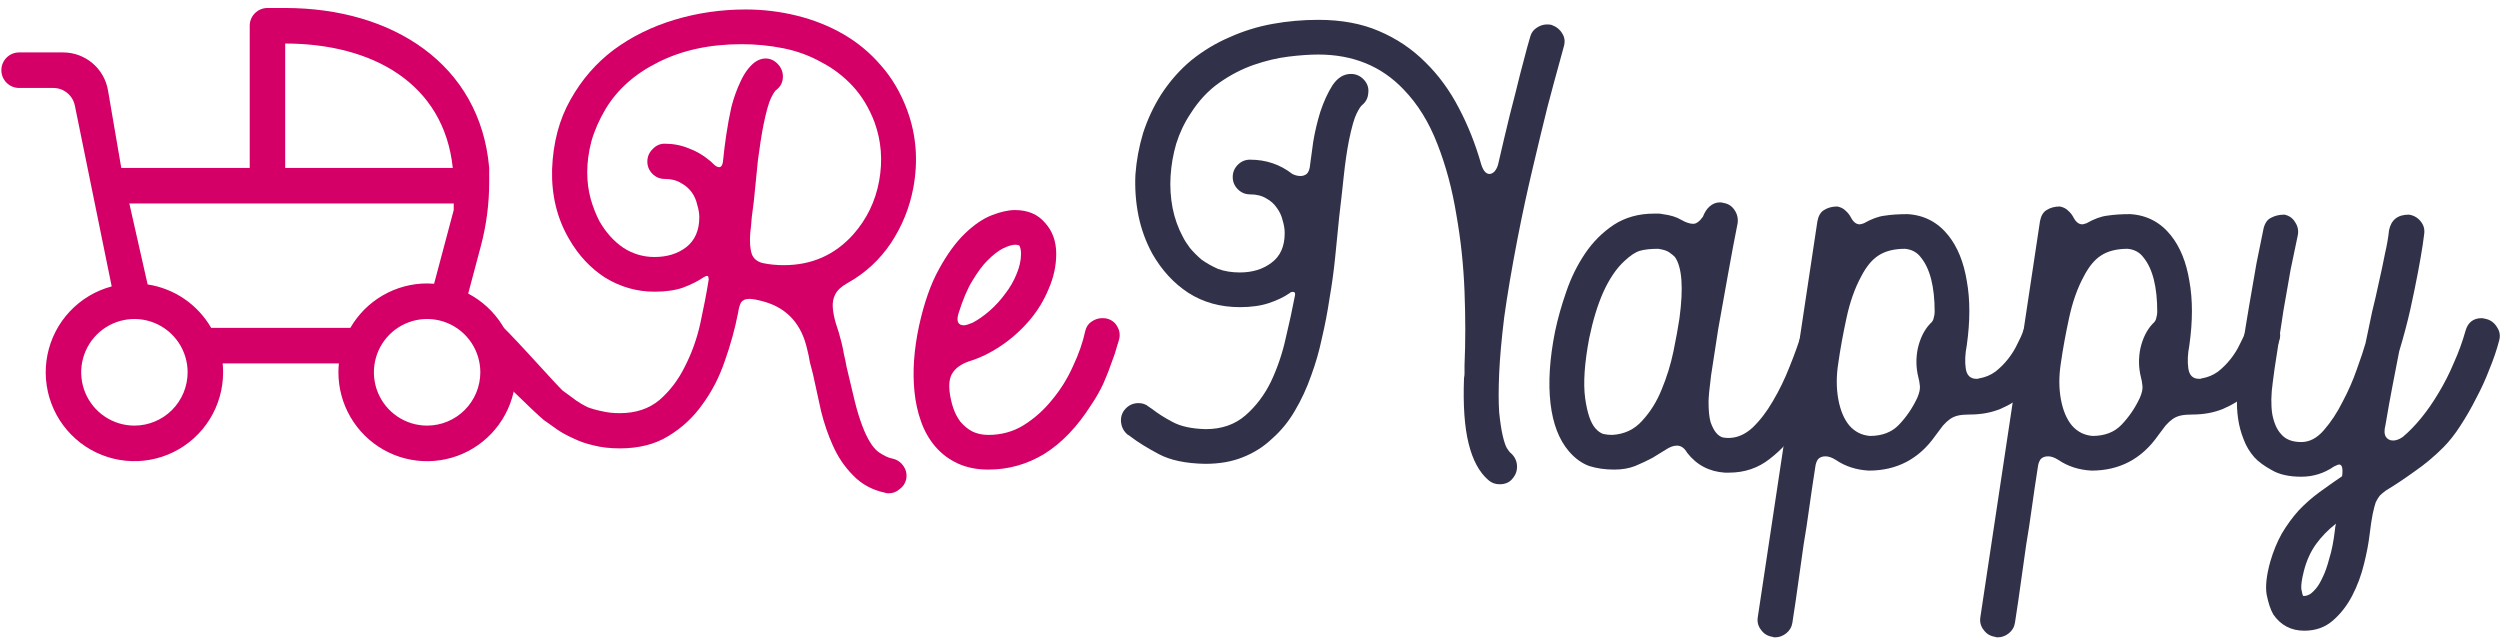
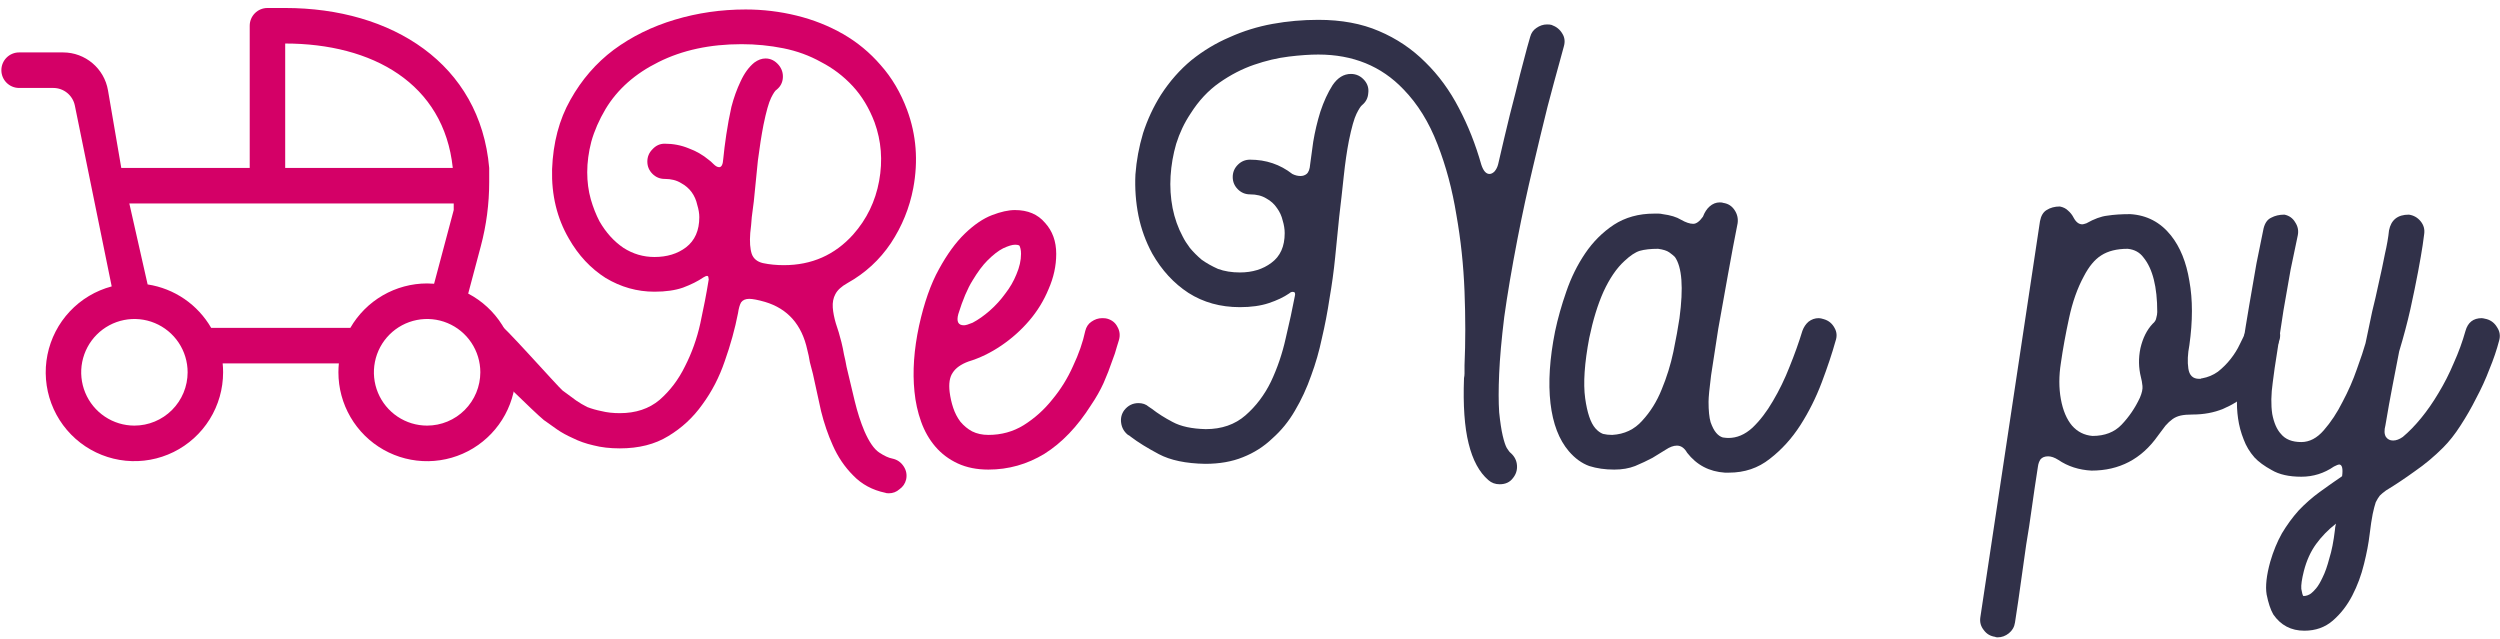
<svg xmlns="http://www.w3.org/2000/svg" width="219" height="56" viewBox="0 0 219 56" fill="none">
  <path d="M74.245 24.793C73.71 25.091 73.353 25.419 73.174 25.777C72.996 26.105 72.921 26.492 72.951 26.939C72.981 27.356 73.07 27.818 73.219 28.325C73.397 28.832 73.561 29.383 73.71 29.979C73.799 30.337 73.873 30.694 73.933 31.052C74.022 31.41 74.096 31.767 74.156 32.125C74.394 33.138 74.632 34.137 74.87 35.12C75.108 36.104 75.391 36.983 75.718 37.758C76.134 38.712 76.566 39.338 77.012 39.636C77.458 39.934 77.845 40.112 78.172 40.172C78.589 40.261 78.916 40.485 79.154 40.843C79.392 41.2 79.466 41.588 79.377 42.005C79.288 42.363 79.094 42.646 78.797 42.855C78.529 43.093 78.217 43.212 77.86 43.212C77.711 43.212 77.607 43.197 77.547 43.167C76.417 42.929 75.48 42.422 74.736 41.647C73.992 40.902 73.397 40.023 72.951 39.01C72.534 38.086 72.192 37.087 71.925 36.014C71.687 34.941 71.449 33.854 71.211 32.751C71.121 32.423 71.032 32.08 70.943 31.723C70.883 31.335 70.809 30.977 70.72 30.65C70.244 28.444 69.009 27.043 67.016 26.447C66.391 26.268 65.93 26.179 65.632 26.179C65.305 26.179 65.067 26.283 64.918 26.492C64.799 26.701 64.71 27.014 64.65 27.431C64.383 28.802 63.996 30.203 63.49 31.633C63.014 33.034 62.36 34.301 61.527 35.433C60.723 36.566 59.727 37.49 58.537 38.205C57.376 38.92 55.963 39.278 54.297 39.278C53.434 39.278 52.661 39.189 51.977 39.01C51.322 38.861 50.727 38.652 50.191 38.384C49.656 38.145 49.195 37.892 48.808 37.624C48.421 37.356 48.064 37.102 47.737 36.864C47.678 36.834 47.603 36.774 47.514 36.685C47.187 36.447 42.175 31.667 42.086 31.25C42.026 30.803 42.272 30.197 42.54 29.869C42.867 29.452 43.543 28.72 44.019 28.72C43.436 27.747 49.002 34.017 49.299 34.226C49.329 34.256 49.433 34.331 49.611 34.45C49.879 34.658 50.162 34.867 50.459 35.076C50.757 35.284 51.084 35.478 51.441 35.657C51.828 35.806 52.244 35.925 52.691 36.014C53.167 36.134 53.702 36.193 54.297 36.193C55.695 36.193 56.856 35.806 57.778 35.031C58.7 34.226 59.444 33.243 60.009 32.08C60.604 30.918 61.051 29.666 61.348 28.325C61.646 26.954 61.884 25.717 62.062 24.614C62.092 24.525 62.092 24.435 62.062 24.346C62.062 24.227 62.017 24.167 61.928 24.167C61.869 24.167 61.765 24.212 61.616 24.301C61.14 24.629 60.545 24.927 59.831 25.195C59.147 25.434 58.313 25.553 57.332 25.553C55.815 25.553 54.386 25.151 53.048 24.346C51.739 23.512 50.667 22.364 49.834 20.904C48.793 19.115 48.302 17.089 48.362 14.823C48.451 12.499 48.987 10.472 49.968 8.743C50.95 6.985 52.215 5.525 53.762 4.362C55.338 3.2 57.123 2.321 59.117 1.725C61.11 1.128 63.178 0.83 65.32 0.83C66.837 0.83 68.325 1.009 69.782 1.367C71.24 1.725 72.594 2.261 73.844 2.976C75.093 3.692 76.194 4.601 77.146 5.703C78.128 6.806 78.901 8.118 79.466 9.638C80.27 11.813 80.448 14.093 80.002 16.478C79.675 18.206 79.02 19.816 78.038 21.306C77.057 22.766 75.792 23.929 74.245 24.793ZM61.259 19.026C61.259 18.698 61.199 18.34 61.08 17.953C60.991 17.536 60.828 17.163 60.59 16.835C60.352 16.508 60.039 16.239 59.652 16.031C59.266 15.792 58.789 15.673 58.224 15.673C57.808 15.673 57.451 15.524 57.153 15.226C56.856 14.928 56.707 14.57 56.707 14.153C56.707 13.736 56.856 13.378 57.153 13.08C57.451 12.752 57.808 12.588 58.224 12.588C58.968 12.588 59.667 12.722 60.322 12.991C60.976 13.229 61.571 13.572 62.107 14.019C62.196 14.078 62.33 14.198 62.508 14.377C62.687 14.555 62.85 14.645 62.999 14.645C63.208 14.645 63.327 14.406 63.356 13.929C63.416 13.303 63.505 12.588 63.624 11.784C63.743 10.979 63.892 10.174 64.07 9.369C64.279 8.565 64.546 7.82 64.874 7.134C65.201 6.419 65.603 5.867 66.079 5.48C66.406 5.241 66.733 5.122 67.06 5.122C67.507 5.122 67.893 5.316 68.221 5.703C68.488 6.031 68.607 6.404 68.578 6.821C68.548 7.238 68.369 7.581 68.042 7.849C67.923 7.909 67.759 8.147 67.551 8.565C67.343 8.982 67.12 9.772 66.882 10.934C66.703 11.858 66.54 12.901 66.391 14.063C66.272 15.196 66.153 16.388 66.034 17.64C65.974 18.087 65.915 18.549 65.855 19.026C65.826 19.473 65.781 19.935 65.722 20.412C65.662 21.187 65.707 21.798 65.855 22.245C66.004 22.662 66.331 22.93 66.837 23.049C67.402 23.169 68.012 23.228 68.667 23.228C71.106 23.228 73.129 22.334 74.736 20.546C75.926 19.205 76.685 17.64 77.012 15.852C77.339 14.063 77.205 12.35 76.61 10.71C76.134 9.459 75.495 8.401 74.691 7.536C73.888 6.672 72.966 5.972 71.925 5.435C70.913 4.869 69.812 4.467 68.622 4.228C67.432 3.99 66.212 3.87 64.963 3.87C62.196 3.87 59.771 4.392 57.689 5.435C55.636 6.449 54.089 7.819 53.048 9.548C52.482 10.502 52.066 11.456 51.798 12.409C51.56 13.333 51.441 14.227 51.441 15.092C51.441 15.926 51.545 16.716 51.754 17.461C51.962 18.177 52.215 18.817 52.512 19.384C53.077 20.367 53.776 21.142 54.609 21.708C55.443 22.245 56.35 22.513 57.332 22.513C58.432 22.513 59.355 22.23 60.099 21.664C60.872 21.067 61.259 20.188 61.259 19.026Z" fill="#D40067" />
  <path d="M41.014 25.718L42.119 21.567C42.607 19.735 42.854 17.847 42.854 15.951V14.711C42.063 5.566 34.313 0.7 24.983 0.7H23.429C22.571 0.7 21.875 1.397 21.875 2.257V14.711H10.624L9.46 7.915C9.132 5.995 7.47 4.592 5.526 4.592H1.674C0.816 4.592 0.12 5.289 0.12 6.149C0.12 7.008 0.816 7.705 1.674 7.705H4.67C5.585 7.705 6.374 8.35 6.557 9.248L9.785 25.089C8.382 25.462 7.111 26.22 6.117 27.279C5.122 28.337 4.443 29.654 4.157 31.079C3.871 32.504 3.989 33.981 4.498 35.343C5.007 36.704 5.886 37.895 7.036 38.782C8.186 39.669 9.561 40.215 11.005 40.359C12.449 40.503 13.904 40.239 15.206 39.597C16.508 38.955 17.605 37.96 18.371 36.726C19.138 35.492 19.544 34.067 19.544 32.613C19.544 32.351 19.531 32.091 19.505 31.835H29.684C29.658 32.091 29.645 32.35 29.645 32.613C29.644 33.994 30.01 35.349 30.705 36.541C31.4 37.733 32.398 38.719 33.599 39.397C34.799 40.075 36.157 40.421 37.535 40.399C38.913 40.378 40.26 39.99 41.439 39.275C42.617 38.56 43.585 37.544 44.243 36.331C44.9 35.118 45.224 33.752 45.181 32.372C45.138 30.993 44.729 29.649 43.997 28.48C43.264 27.311 42.235 26.358 41.014 25.718ZM24.983 3.813C32.599 3.813 38.886 7.285 39.664 14.711H24.983V3.813ZM11.774 37.283C10.852 37.283 9.951 37.01 9.185 36.496C8.418 35.983 7.82 35.254 7.468 34.401C7.115 33.547 7.022 32.608 7.202 31.702C7.382 30.796 7.826 29.964 8.478 29.311C9.13 28.658 9.961 28.213 10.865 28.033C11.769 27.853 12.707 27.945 13.559 28.299C14.41 28.652 15.139 29.251 15.651 30.019C16.163 30.787 16.436 31.69 16.436 32.613C16.435 33.852 15.943 35.039 15.069 35.914C14.195 36.79 13.011 37.282 11.774 37.283ZM30.69 28.721H18.499C17.915 27.71 17.111 26.843 16.148 26.184C15.184 25.526 14.085 25.092 12.932 24.916L11.329 17.824H39.746V18.398L38.027 24.856C37.823 24.839 37.619 24.83 37.415 24.829C36.052 24.83 34.713 25.191 33.532 25.874C32.352 26.557 31.372 27.539 30.69 28.721ZM37.415 37.283C36.493 37.283 35.591 37.01 34.825 36.496C34.058 35.983 33.461 35.254 33.108 34.401C32.755 33.547 32.663 32.608 32.843 31.702C33.022 30.796 33.466 29.964 34.118 29.311C34.77 28.658 35.601 28.213 36.505 28.033C37.41 27.853 38.347 27.945 39.199 28.299C40.051 28.652 40.779 29.251 41.291 30.019C41.803 30.787 42.077 31.69 42.077 32.613C42.075 33.852 41.584 35.039 40.71 35.914C39.836 36.79 38.651 37.282 37.415 37.283Z" fill="#D40067" />
  <path d="M135.923 2.185C136.34 2.334 136.652 2.587 136.86 2.945C137.068 3.273 137.113 3.645 136.994 4.062C136.994 4.092 136.86 4.584 136.592 5.538C136.325 6.491 135.983 7.758 135.566 9.338C135.179 10.888 134.748 12.676 134.272 14.703C133.796 16.7 133.35 18.771 132.933 20.917C132.427 23.54 132.041 25.82 131.773 27.757C131.535 29.694 131.386 31.348 131.327 32.719C131.267 34.09 131.267 35.223 131.327 36.117C131.416 36.981 131.52 37.667 131.639 38.173C131.758 38.68 131.877 39.038 131.996 39.246C132.145 39.485 132.264 39.634 132.353 39.694C132.68 39.992 132.859 40.349 132.888 40.767C132.918 41.184 132.799 41.556 132.531 41.884C132.264 42.242 131.877 42.421 131.371 42.421C130.984 42.421 130.657 42.301 130.389 42.063C129.586 41.377 129.006 40.304 128.649 38.844C128.292 37.413 128.158 35.506 128.247 33.122C128.277 32.973 128.292 32.839 128.292 32.719C128.292 32.57 128.292 32.421 128.292 32.272V32.004C128.381 29.977 128.381 27.817 128.292 25.521C128.203 23.227 127.965 20.991 127.578 18.816C127.221 16.61 126.671 14.553 125.927 12.646C125.183 10.709 124.186 9.099 122.937 7.818C121.003 5.791 118.519 4.778 115.484 4.778C114.74 4.778 113.878 4.837 112.896 4.957C111.914 5.076 110.903 5.314 109.861 5.672C108.82 6.029 107.808 6.551 106.827 7.237C105.845 7.922 104.997 8.831 104.283 9.964C103.747 10.768 103.331 11.648 103.033 12.601C102.766 13.525 102.602 14.464 102.543 15.418C102.483 16.372 102.543 17.31 102.721 18.234C102.9 19.128 103.197 19.963 103.614 20.738C103.762 21.036 103.971 21.364 104.238 21.721C104.536 22.079 104.878 22.422 105.265 22.75C105.681 23.048 106.157 23.316 106.693 23.555C107.258 23.763 107.898 23.867 108.612 23.867C109.713 23.867 110.635 23.584 111.379 23.018C112.152 22.452 112.539 21.587 112.539 20.425C112.539 20.067 112.479 19.695 112.36 19.307C112.271 18.92 112.107 18.562 111.869 18.234C111.631 17.877 111.319 17.594 110.932 17.385C110.546 17.146 110.07 17.027 109.504 17.027C109.088 17.027 108.731 16.878 108.433 16.58C108.136 16.282 107.987 15.925 107.987 15.507C107.987 15.09 108.136 14.732 108.433 14.434C108.731 14.136 109.088 13.987 109.504 13.987C110.903 13.987 112.137 14.405 113.208 15.239C113.446 15.358 113.684 15.418 113.922 15.418C114.131 15.418 114.309 15.358 114.458 15.239C114.636 15.09 114.74 14.807 114.77 14.39C114.83 13.943 114.919 13.287 115.038 12.422C115.187 11.528 115.395 10.649 115.663 9.785C115.96 8.891 116.317 8.116 116.734 7.46C117.18 6.804 117.715 6.477 118.34 6.477C118.816 6.477 119.218 6.67 119.545 7.058C119.813 7.386 119.917 7.758 119.858 8.175C119.828 8.593 119.649 8.935 119.322 9.204C119.203 9.293 119.039 9.546 118.831 9.964C118.623 10.381 118.4 11.171 118.162 12.333C117.983 13.257 117.835 14.285 117.715 15.418C117.596 16.55 117.463 17.743 117.314 18.994C117.195 20.157 117.076 21.349 116.957 22.571C116.838 23.763 116.674 24.955 116.466 26.147C116.287 27.34 116.064 28.502 115.797 29.634C115.559 30.767 115.246 31.855 114.859 32.898C114.473 34.001 113.997 35.029 113.431 35.983C112.896 36.907 112.241 37.712 111.468 38.397C110.724 39.112 109.861 39.664 108.879 40.051C107.927 40.439 106.827 40.632 105.577 40.632C103.881 40.603 102.528 40.319 101.516 39.783C100.505 39.246 99.686 38.74 99.062 38.263C99.002 38.203 98.913 38.144 98.794 38.084C98.467 37.816 98.273 37.473 98.214 37.056C98.154 36.639 98.243 36.266 98.481 35.938C98.809 35.521 99.225 35.312 99.731 35.312C100.088 35.312 100.386 35.417 100.624 35.625C100.683 35.655 100.728 35.685 100.757 35.715C100.787 35.744 100.832 35.774 100.891 35.804C101.427 36.221 102.037 36.609 102.721 36.966C103.435 37.354 104.402 37.562 105.622 37.592C107.02 37.592 108.18 37.19 109.103 36.385C110.025 35.581 110.769 34.597 111.334 33.435C111.899 32.242 112.331 30.976 112.628 29.634C112.955 28.264 113.223 27.027 113.431 25.924C113.491 25.686 113.431 25.566 113.253 25.566C113.134 25.566 113.03 25.611 112.94 25.7C112.464 26.028 111.869 26.311 111.155 26.55C110.441 26.788 109.594 26.907 108.612 26.907C106.916 26.907 105.413 26.49 104.104 25.656C102.825 24.821 101.769 23.674 100.936 22.213C100.371 21.17 99.969 20.067 99.731 18.905C99.493 17.713 99.404 16.506 99.463 15.284C99.553 14.062 99.776 12.855 100.133 11.662C100.519 10.47 101.04 9.353 101.695 8.31C102.468 7.117 103.361 6.104 104.372 5.269C105.413 4.435 106.529 3.764 107.719 3.258C108.909 2.721 110.159 2.334 111.468 2.095C112.777 1.857 114.116 1.738 115.484 1.738C117.507 1.738 119.277 2.066 120.795 2.721C122.342 3.377 123.695 4.286 124.856 5.448C126.016 6.581 126.998 7.922 127.801 9.472C128.604 10.992 129.259 12.646 129.765 14.434C129.943 14.971 130.181 15.239 130.479 15.239C130.627 15.239 130.776 15.165 130.925 15.015C131.074 14.837 131.178 14.628 131.237 14.39C131.594 12.84 131.936 11.394 132.264 10.053C132.621 8.682 132.918 7.505 133.156 6.521C133.424 5.508 133.632 4.718 133.781 4.152C133.96 3.556 134.049 3.243 134.049 3.213C134.138 2.885 134.317 2.632 134.584 2.453C134.882 2.244 135.194 2.14 135.521 2.14C135.7 2.14 135.834 2.155 135.923 2.185Z" fill="#313149" />
  <path d="M86.584 41.136C85.571 41.136 84.678 40.957 83.904 40.6C83.13 40.242 82.475 39.751 81.939 39.126C81.403 38.5 80.986 37.771 80.688 36.937C80.39 36.103 80.197 35.225 80.107 34.302C79.928 32.545 80.062 30.624 80.509 28.54C80.956 26.515 81.537 24.862 82.251 23.582C82.966 22.272 83.725 21.229 84.529 20.455C85.333 19.681 86.122 19.145 86.897 18.847C87.671 18.549 88.341 18.401 88.906 18.401C90.038 18.401 90.916 18.773 91.542 19.517C92.197 20.232 92.525 21.14 92.525 22.242C92.525 23.284 92.301 24.311 91.855 25.324C91.438 26.336 90.872 27.259 90.157 28.093C89.442 28.927 88.624 29.657 87.701 30.282C86.777 30.907 85.825 31.369 84.842 31.666C84.187 31.905 83.725 32.232 83.457 32.649C83.189 33.036 83.1 33.602 83.189 34.346C83.249 34.823 83.353 35.284 83.502 35.731C83.651 36.178 83.859 36.58 84.127 36.937C84.425 37.294 84.767 37.577 85.154 37.786C85.571 37.994 86.048 38.098 86.584 38.098C87.715 38.098 88.743 37.816 89.666 37.25C90.619 36.654 91.453 35.91 92.167 35.016C92.912 34.123 93.522 33.14 93.999 32.068C94.505 30.996 94.862 29.969 95.07 28.986C95.16 28.629 95.338 28.361 95.606 28.183C95.904 27.974 96.217 27.87 96.544 27.87C96.753 27.87 96.902 27.885 96.991 27.915C97.408 28.034 97.706 28.272 97.885 28.629C98.093 28.986 98.138 29.374 98.019 29.791C98.019 29.82 97.959 30.014 97.84 30.371C97.751 30.729 97.602 31.175 97.393 31.711C97.215 32.247 96.976 32.858 96.678 33.542C96.381 34.197 96.008 34.853 95.562 35.508C94.371 37.384 93.016 38.798 91.497 39.751C89.978 40.674 88.341 41.136 86.584 41.136ZM88.906 21.438C88.668 21.438 88.326 21.542 87.879 21.75C87.462 21.959 87.001 22.316 86.495 22.823C86.078 23.239 85.646 23.82 85.199 24.564C84.752 25.279 84.336 26.262 83.948 27.512C83.77 28.168 83.934 28.495 84.44 28.495C84.589 28.495 84.842 28.421 85.199 28.272C85.705 28.004 86.212 27.646 86.718 27.2C87.224 26.753 87.671 26.262 88.058 25.726C88.475 25.19 88.802 24.624 89.04 24.029C89.308 23.403 89.442 22.808 89.442 22.242C89.442 22.063 89.428 21.914 89.398 21.795C89.368 21.676 89.338 21.587 89.308 21.527C89.249 21.468 89.115 21.438 88.906 21.438Z" fill="#D40067" />
  <path d="M159.764 27.959C160.18 28.078 160.493 28.331 160.702 28.718C160.91 29.076 160.94 29.463 160.791 29.88C160.493 30.952 160.091 32.158 159.585 33.498C159.079 34.838 158.453 36.088 157.709 37.25C156.964 38.411 156.071 39.394 155.029 40.198C154.016 41.002 152.825 41.404 151.456 41.404H151.098C149.728 41.314 148.627 40.734 147.793 39.662C147.555 39.245 147.257 39.036 146.9 39.036C146.602 39.036 146.274 39.156 145.917 39.394C145.589 39.602 145.202 39.84 144.756 40.108C144.309 40.347 143.803 40.585 143.237 40.823C142.701 41.032 142.091 41.136 141.406 41.136C140.602 41.136 139.872 41.032 139.217 40.823C138.562 40.585 137.966 40.153 137.43 39.528C136.567 38.515 136.031 37.116 135.822 35.329C135.614 33.513 135.748 31.413 136.224 29.031C136.463 27.9 136.79 26.738 137.207 25.547C137.624 24.326 138.175 23.21 138.86 22.197C139.545 21.185 140.378 20.351 141.361 19.696C142.373 19.041 143.55 18.713 144.89 18.713C145.039 18.713 145.173 18.713 145.292 18.713C145.411 18.713 145.53 18.728 145.649 18.758C146.334 18.847 146.87 19.011 147.257 19.249C147.674 19.487 148.031 19.607 148.329 19.607C148.597 19.607 148.88 19.398 149.178 18.981C149.326 18.594 149.52 18.296 149.758 18.088C150.026 17.85 150.324 17.73 150.652 17.73C150.8 17.73 150.905 17.745 150.964 17.775C151.381 17.835 151.709 18.043 151.947 18.401C152.185 18.758 152.274 19.145 152.215 19.562C151.947 20.902 151.664 22.406 151.366 24.073C151.068 25.711 150.786 27.289 150.518 28.808C150.279 30.326 150.071 31.681 149.892 32.873C149.743 34.034 149.669 34.808 149.669 35.195C149.669 35.969 149.728 36.565 149.848 36.982C149.996 37.399 150.16 37.711 150.339 37.92C150.518 38.128 150.711 38.262 150.92 38.322C151.128 38.352 151.292 38.366 151.411 38.366C152.155 38.366 152.855 38.069 153.51 37.473C154.165 36.848 154.761 36.074 155.297 35.15C155.863 34.198 156.354 33.185 156.771 32.113C157.218 31.011 157.59 29.969 157.888 28.986C158.007 28.659 158.185 28.391 158.424 28.183C158.692 27.974 158.989 27.87 159.317 27.87C159.436 27.87 159.585 27.9 159.764 27.959ZM147.123 27.87C147.48 25.19 147.346 23.403 146.721 22.51C146.602 22.391 146.438 22.257 146.23 22.108C146.021 21.959 145.694 21.855 145.247 21.795C144.592 21.795 144.056 21.855 143.639 21.974C143.252 22.093 142.805 22.391 142.299 22.867C141.614 23.492 141.004 24.386 140.468 25.547C139.961 26.679 139.545 28.034 139.217 29.612C138.8 31.815 138.681 33.572 138.86 34.882C139.038 36.163 139.336 37.041 139.753 37.518C139.961 37.756 140.185 37.92 140.423 38.009C140.661 38.069 140.929 38.098 141.227 38.098C142.299 38.039 143.177 37.622 143.862 36.848C144.577 36.074 145.143 35.165 145.56 34.123C146.006 33.051 146.349 31.949 146.587 30.818C146.825 29.657 147.004 28.674 147.123 27.87Z" fill="#313149" />
-   <path d="M179.17 27.959C179.587 28.108 179.884 28.361 180.063 28.718C180.271 29.076 180.301 29.463 180.152 29.88C179.884 30.773 179.512 31.607 179.036 32.381C178.589 33.155 178.053 33.84 177.428 34.436C176.802 35.002 176.073 35.463 175.239 35.82C174.435 36.148 173.542 36.312 172.559 36.312C172.142 36.312 171.8 36.342 171.532 36.401C171.264 36.461 171.026 36.565 170.817 36.714C170.609 36.863 170.4 37.056 170.192 37.294C170.013 37.533 169.79 37.83 169.522 38.188C168.092 40.213 166.157 41.225 163.715 41.225C162.613 41.166 161.646 40.853 160.812 40.287C160.484 40.079 160.186 39.974 159.918 39.974C159.621 39.974 159.397 40.064 159.248 40.242C159.129 40.421 159.055 40.63 159.025 40.868C158.817 42.208 158.638 43.414 158.489 44.486C158.34 45.587 158.176 46.66 157.998 47.702C157.849 48.744 157.7 49.801 157.551 50.873C157.402 51.975 157.224 53.196 157.015 54.536C156.956 54.923 156.777 55.235 156.479 55.474C156.181 55.712 155.854 55.831 155.496 55.831C155.377 55.831 155.303 55.816 155.273 55.786C154.856 55.727 154.529 55.533 154.291 55.206C154.023 54.878 153.918 54.506 153.978 54.089L159.204 19.383C159.293 18.907 159.487 18.579 159.784 18.401C160.112 18.192 160.499 18.088 160.946 18.088C161.244 18.147 161.482 18.267 161.66 18.445C161.869 18.624 162.033 18.832 162.152 19.07C162.36 19.458 162.613 19.651 162.911 19.651C162.971 19.651 163.09 19.621 163.268 19.562C163.953 19.175 164.564 18.951 165.1 18.892C165.666 18.802 166.336 18.758 167.11 18.758C168.569 18.847 169.76 19.473 170.683 20.634C171.487 21.646 172.023 22.971 172.291 24.609C172.589 26.247 172.589 28.123 172.291 30.237C172.142 31.011 172.112 31.696 172.202 32.292C172.291 32.887 172.604 33.185 173.14 33.185C173.199 33.185 173.244 33.185 173.274 33.185C173.304 33.155 173.348 33.14 173.408 33.14C173.914 33.051 174.376 32.858 174.792 32.56C175.209 32.232 175.582 31.86 175.909 31.443C176.237 31.026 176.505 30.595 176.713 30.148C176.951 29.701 177.13 29.299 177.249 28.942C177.368 28.614 177.547 28.361 177.785 28.183C178.053 27.974 178.351 27.87 178.678 27.87C178.768 27.87 178.842 27.885 178.902 27.915C178.991 27.915 179.08 27.929 179.17 27.959ZM167.958 34.838C168.137 34.421 168.212 34.078 168.182 33.81C168.152 33.513 168.107 33.26 168.048 33.051C167.839 32.217 167.824 31.369 168.003 30.505C168.212 29.612 168.569 28.897 169.075 28.361C169.254 28.212 169.358 28.049 169.388 27.87C169.447 27.661 169.477 27.483 169.477 27.334C169.477 25.13 169.075 23.537 168.271 22.555C167.944 22.108 167.482 21.855 166.886 21.795C165.934 21.795 165.159 21.989 164.564 22.376C163.998 22.733 163.492 23.344 163.045 24.207C162.479 25.249 162.048 26.47 161.75 27.87C161.452 29.24 161.214 30.55 161.035 31.8C160.856 32.932 160.856 33.989 161.035 34.972C161.214 35.954 161.541 36.729 162.018 37.294C162.494 37.83 163.09 38.128 163.804 38.188C164.876 38.188 165.725 37.86 166.35 37.205C167.006 36.52 167.542 35.731 167.958 34.838Z" fill="#313149" />
  <path d="M198.668 27.959C199.085 28.108 199.382 28.361 199.561 28.718C199.769 29.076 199.799 29.463 199.65 29.88C199.382 30.773 199.01 31.607 198.534 32.381C198.087 33.155 197.551 33.84 196.926 34.436C196.3 35.002 195.571 35.463 194.737 35.82C193.933 36.148 193.04 36.312 192.057 36.312C191.64 36.312 191.298 36.342 191.03 36.401C190.762 36.461 190.523 36.565 190.315 36.714C190.107 36.863 189.898 37.056 189.69 37.294C189.511 37.533 189.288 37.83 189.02 38.188C187.59 40.213 185.655 41.225 183.213 41.225C182.111 41.166 181.144 40.853 180.31 40.287C179.982 40.079 179.684 39.974 179.416 39.974C179.119 39.974 178.895 40.064 178.746 40.242C178.627 40.421 178.553 40.63 178.523 40.868C178.315 42.208 178.136 43.414 177.987 44.486C177.838 45.587 177.674 46.66 177.496 47.702C177.347 48.744 177.198 49.801 177.049 50.873C176.9 51.975 176.722 53.196 176.513 54.536C176.454 54.923 176.275 55.235 175.977 55.474C175.679 55.712 175.352 55.831 174.994 55.831C174.875 55.831 174.801 55.816 174.771 55.786C174.354 55.727 174.027 55.533 173.788 55.206C173.52 54.878 173.416 54.506 173.476 54.089L178.702 19.383C178.791 18.907 178.985 18.579 179.282 18.401C179.61 18.192 179.997 18.088 180.444 18.088C180.742 18.147 180.98 18.267 181.158 18.445C181.367 18.624 181.531 18.832 181.65 19.07C181.858 19.458 182.111 19.651 182.409 19.651C182.469 19.651 182.588 19.621 182.766 19.562C183.451 19.175 184.062 18.951 184.598 18.892C185.164 18.802 185.833 18.758 186.608 18.758C188.067 18.847 189.258 19.473 190.181 20.634C190.985 21.646 191.521 22.971 191.789 24.609C192.087 26.247 192.087 28.123 191.789 30.237C191.64 31.011 191.61 31.696 191.7 32.292C191.789 32.887 192.102 33.185 192.638 33.185C192.697 33.185 192.742 33.185 192.772 33.185C192.801 33.155 192.846 33.14 192.906 33.14C193.412 33.051 193.873 32.858 194.29 32.56C194.707 32.232 195.079 31.86 195.407 31.443C195.735 31.026 196.003 30.595 196.211 30.148C196.449 29.701 196.628 29.299 196.747 28.942C196.866 28.614 197.045 28.361 197.283 28.183C197.551 27.974 197.849 27.87 198.176 27.87C198.266 27.87 198.34 27.885 198.4 27.915C198.489 27.915 198.578 27.929 198.668 27.959ZM187.456 34.838C187.635 34.421 187.709 34.078 187.68 33.81C187.65 33.513 187.605 33.26 187.546 33.051C187.337 32.217 187.322 31.369 187.501 30.505C187.709 29.612 188.067 28.897 188.573 28.361C188.752 28.212 188.856 28.049 188.886 27.87C188.945 27.661 188.975 27.483 188.975 27.334C188.975 25.13 188.573 23.537 187.769 22.555C187.441 22.108 186.98 21.855 186.384 21.795C185.432 21.795 184.657 21.989 184.062 22.376C183.496 22.733 182.99 23.344 182.543 24.207C181.977 25.249 181.546 26.47 181.248 27.87C180.95 29.24 180.712 30.55 180.533 31.8C180.354 32.932 180.354 33.989 180.533 34.972C180.712 35.954 181.039 36.729 181.516 37.294C181.992 37.83 182.588 38.128 183.302 38.188C184.374 38.188 185.223 37.86 185.848 37.205C186.503 36.52 187.039 35.731 187.456 34.838Z" fill="#313149" />
  <path d="M217.853 27.959C218.24 28.078 218.538 28.317 218.746 28.674C218.984 29.031 219.044 29.418 218.925 29.835C218.716 30.639 218.434 31.473 218.076 32.337C217.749 33.2 217.362 34.049 216.915 34.882C216.498 35.716 216.036 36.52 215.53 37.294C215.054 38.039 214.548 38.679 214.012 39.215C213.237 39.989 212.419 40.674 211.555 41.27C210.691 41.895 209.843 42.461 209.009 42.967C208.801 43.116 208.622 43.265 208.473 43.414C208.354 43.563 208.235 43.756 208.116 43.994C208.026 44.262 207.937 44.605 207.848 45.022C207.758 45.468 207.669 46.064 207.58 46.808C207.49 47.583 207.327 48.446 207.088 49.399C206.85 50.382 206.508 51.305 206.061 52.168C205.614 53.032 205.049 53.761 204.364 54.357C203.679 54.953 202.845 55.25 201.862 55.25C200.701 55.25 199.793 54.774 199.138 53.821C198.899 53.404 198.706 52.824 198.557 52.079C198.438 51.364 198.542 50.411 198.87 49.22C199.138 48.297 199.48 47.464 199.897 46.719C200.344 45.975 200.835 45.305 201.371 44.709C201.937 44.114 202.547 43.578 203.202 43.101C203.857 42.625 204.513 42.163 205.168 41.716C205.257 41.032 205.168 40.689 204.9 40.689C204.84 40.689 204.691 40.749 204.453 40.868C203.589 41.463 202.637 41.761 201.594 41.761C200.522 41.761 199.659 41.568 199.004 41.18C198.349 40.823 197.842 40.451 197.485 40.064C197.068 39.587 196.755 39.066 196.547 38.5C196.309 37.905 196.145 37.294 196.056 36.669C195.966 36.044 195.937 35.433 195.966 34.838C195.966 34.242 195.996 33.676 196.056 33.14C196.145 32.366 196.279 31.413 196.458 30.282C196.636 29.12 196.83 27.929 197.038 26.709C197.247 25.488 197.455 24.282 197.664 23.09C197.902 21.899 198.11 20.872 198.289 20.009C198.408 19.532 198.631 19.219 198.959 19.07C199.287 18.892 199.674 18.802 200.12 18.802C200.537 18.892 200.85 19.115 201.058 19.473C201.297 19.83 201.371 20.217 201.282 20.634C201.103 21.468 200.895 22.465 200.656 23.627C200.448 24.788 200.239 25.979 200.031 27.2C199.852 28.421 199.674 29.597 199.495 30.729C199.316 31.83 199.182 32.753 199.093 33.498C198.944 34.54 198.929 35.463 199.048 36.267C199.197 37.041 199.45 37.622 199.808 38.009C200.195 38.486 200.79 38.724 201.594 38.724C202.309 38.724 202.964 38.381 203.56 37.696C204.185 36.982 204.736 36.148 205.212 35.195C205.719 34.242 206.135 33.289 206.463 32.337C206.82 31.354 207.073 30.595 207.222 30.058C207.431 29.046 207.624 28.123 207.803 27.289C208.011 26.455 208.19 25.681 208.339 24.966C208.577 23.924 208.771 23.016 208.92 22.242C209.098 21.468 209.217 20.783 209.277 20.187C209.456 19.264 210.036 18.802 211.019 18.802C211.436 18.862 211.778 19.056 212.046 19.383C212.314 19.711 212.419 20.083 212.359 20.5C212.359 20.559 212.314 20.887 212.225 21.483C212.136 22.078 212.002 22.852 211.823 23.805C211.644 24.758 211.421 25.845 211.153 27.066C210.885 28.257 210.557 29.493 210.17 30.773C209.992 31.696 209.798 32.694 209.59 33.766C209.381 34.838 209.173 35.999 208.964 37.25C208.845 37.696 208.86 38.039 209.009 38.277C209.158 38.486 209.366 38.59 209.634 38.59C209.902 38.59 210.185 38.486 210.483 38.277C211.019 37.83 211.555 37.279 212.091 36.624C212.627 35.969 213.133 35.24 213.61 34.436C214.116 33.602 214.563 32.724 214.95 31.8C215.367 30.877 215.709 29.939 215.977 28.986C216.185 28.242 216.662 27.87 217.406 27.87C217.466 27.87 217.615 27.9 217.853 27.959ZM204.542 46.406C204.542 46.287 204.572 46.109 204.632 45.87C203.947 46.406 203.366 47.002 202.89 47.657C202.413 48.312 202.056 49.101 201.818 50.024C201.639 50.739 201.565 51.26 201.594 51.588C201.654 51.945 201.713 52.154 201.773 52.213C202.011 52.213 202.235 52.139 202.443 51.99C202.562 51.9 202.711 51.752 202.89 51.543C203.068 51.335 203.262 51.007 203.47 50.56C203.679 50.144 203.872 49.593 204.051 48.908C204.259 48.253 204.423 47.419 204.542 46.406Z" fill="#313149" />
</svg>